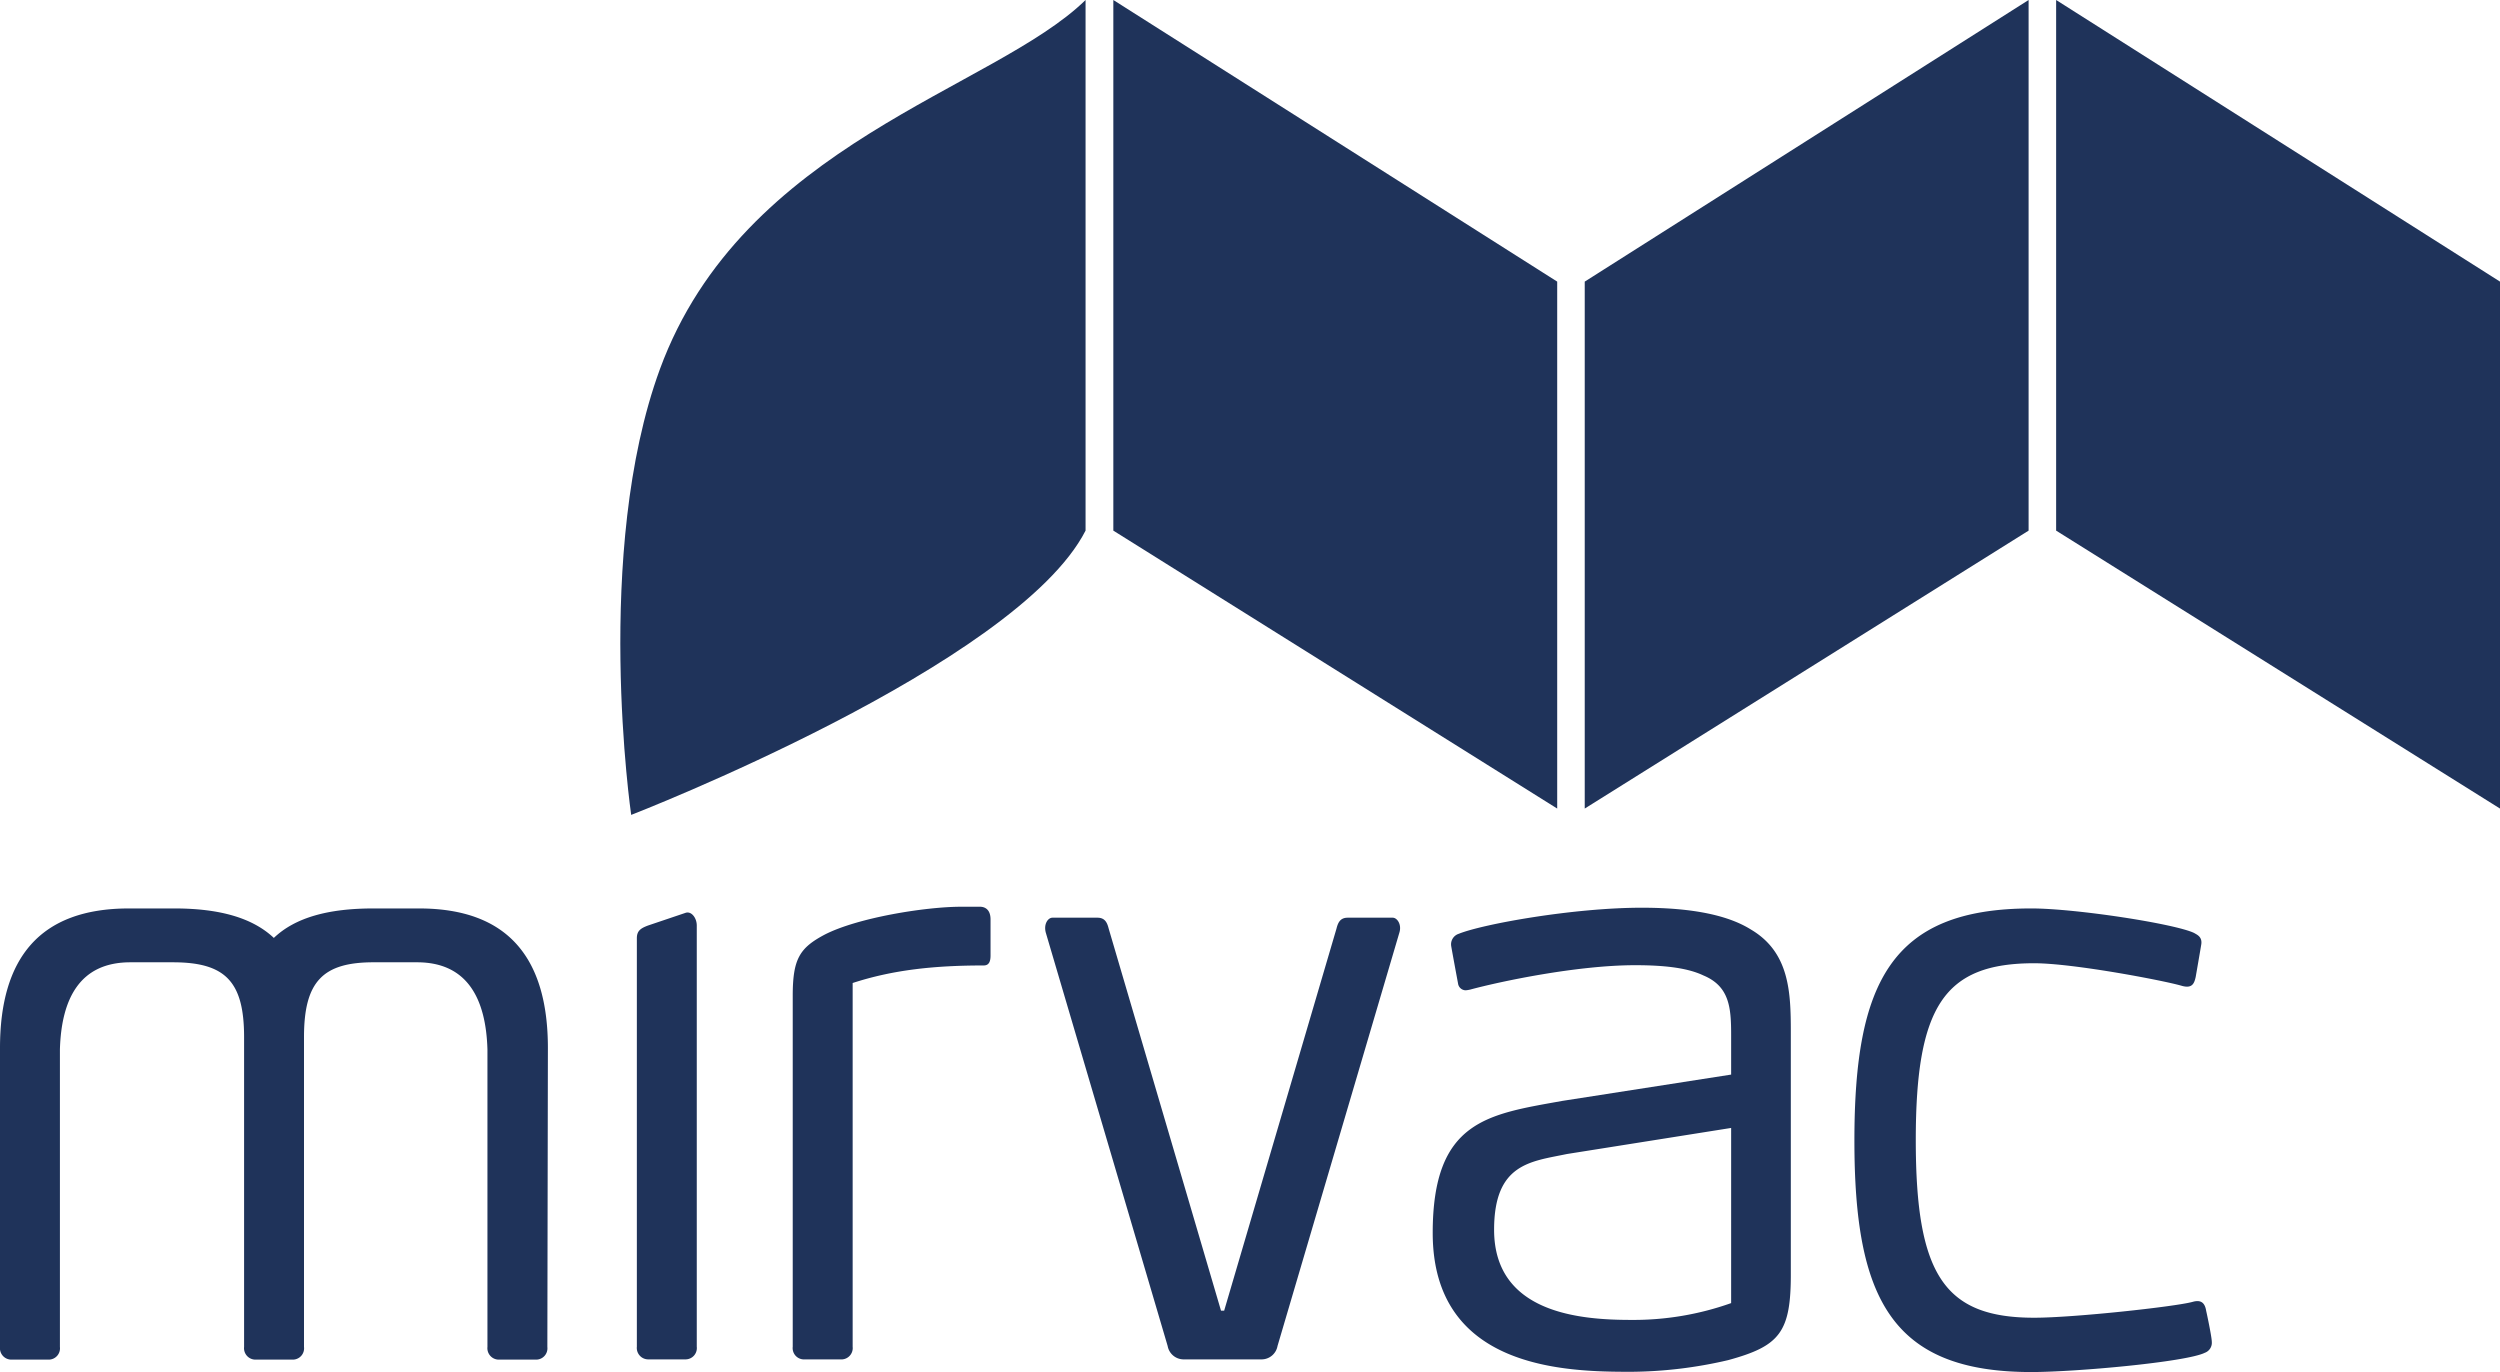
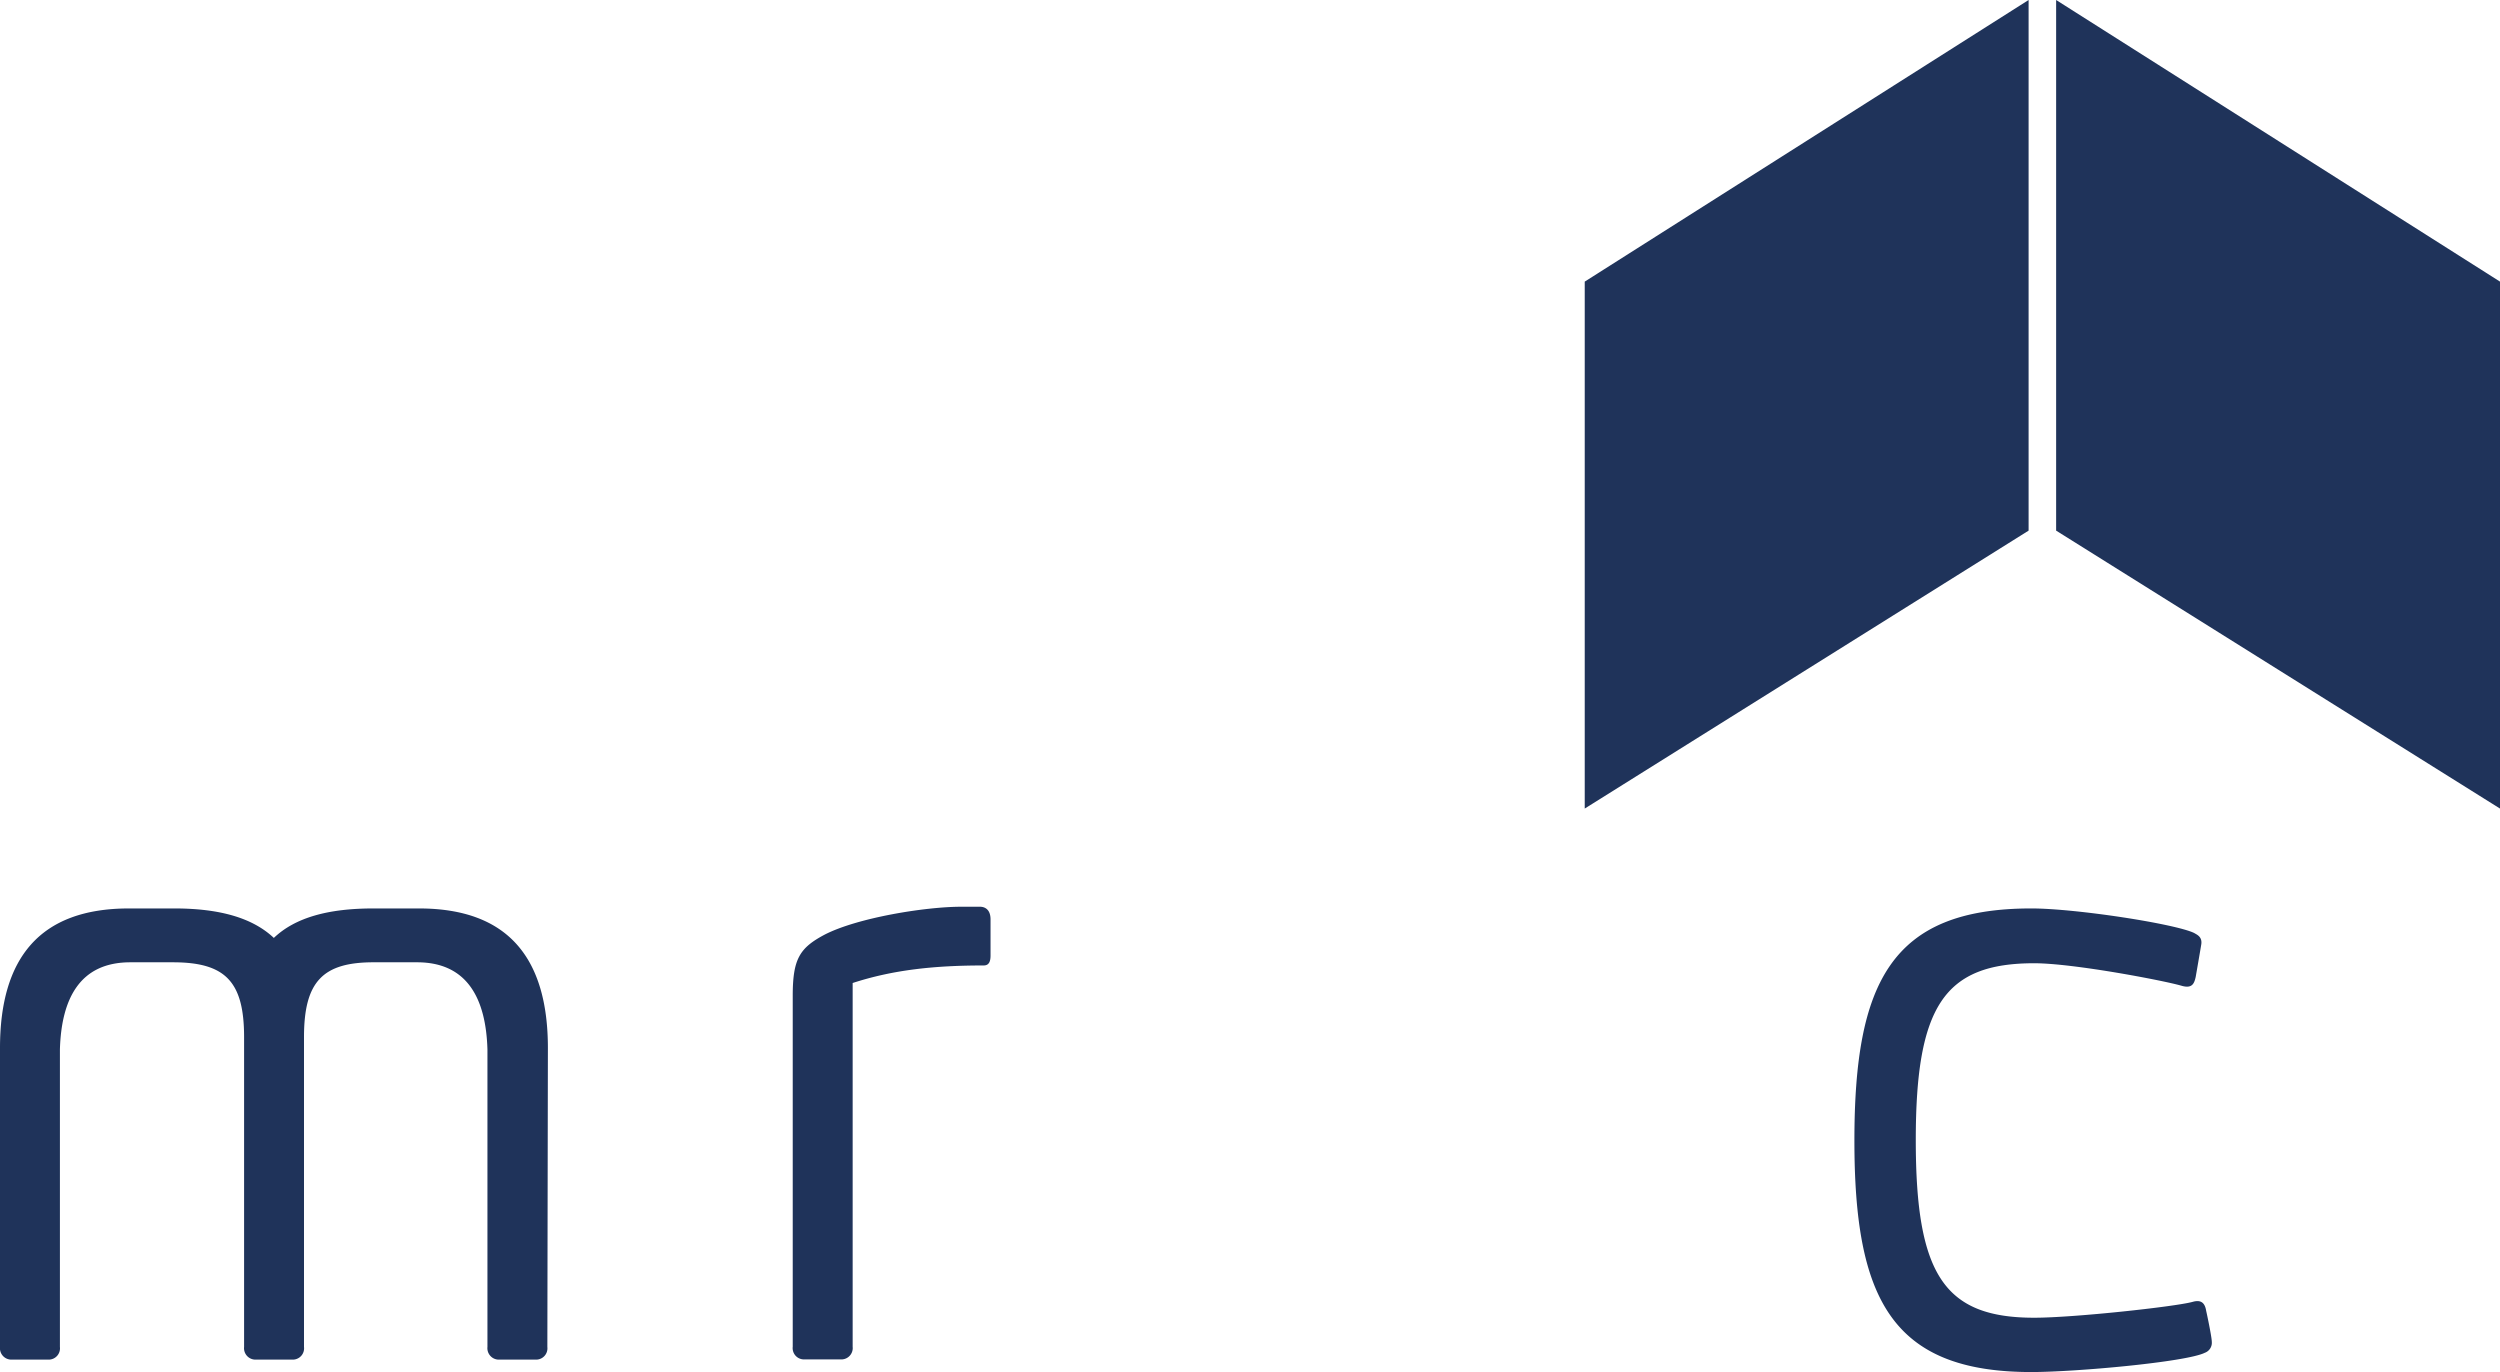
<svg xmlns="http://www.w3.org/2000/svg" width="400" height="219.528" viewBox="0 0 400 219.528">
  <g id="Mirvac" transform="translate(-86.8 -222.8)">
-     <path id="Path_103085" data-name="Path 103085" d="M614.819,352.17,543.8,307.7V222.8l71.019,45.059Z" transform="translate(-278.867)" fill="#1f335a" />
    <path id="Path_103086" data-name="Path 103086" d="M737.3,352.17,808.319,307.7V222.8L737.3,267.859Z" transform="translate(-396.943)" fill="#1f335a" />
    <path id="Path_103087" data-name="Path 103087" d="M1001.819,352.17,930.8,307.7V222.8l71.019,45.059Z" transform="translate(-515.019)" fill="#1f335a" />
-     <path id="Path_103088" data-name="Path 103088" d="M356,668.866h-6a1.831,1.831,0,0,1-1.793-2.027V601.472c0-1.208.663-1.6,1.793-2.027l6-2.027c.935-.312,1.793.819,1.793,2.027v67.394A1.81,1.81,0,0,1,356,668.866Z" transform="translate(-159.51 -228.565)" fill="#1f335a" />
    <path id="Path_103089" data-name="Path 103089" d="M442.759,604.394c-7.913,0-14.5.7-20.971,2.807v58.2a1.821,1.821,0,0,1-1.715,2.027h-6.081A1.81,1.81,0,0,1,412.2,665.4V609.266c0-5.925,1.091-7.679,5.145-9.823,5.262-2.69,16.059-4.444,21.828-4.444h3c.585,0,1.676.273,1.676,2.027V602.8C443.851,603.731,443.617,604.394,442.759,604.394Z" transform="translate(-198.563 -227.121)" fill="#1f335a" />
-     <path id="Path_103090" data-name="Path 103090" d="M722.181,667.783a70.063,70.063,0,0,1-15.591,1.871c-10.329,0-31.69-.39-31.69-22.218,0-18.047,8.887-18.983,20.737-21.127l27.012-4.21v-6.315c0-4.327-.234-7.8-4.444-9.55-2.3-1.091-5.652-1.637-10.914-1.637-9.238,0-21.477,2.573-26.389,3.9a4.879,4.879,0,0,1-.741.117,1.254,1.254,0,0,1-1.208-1.091s-.9-4.833-1.091-5.964a1.773,1.773,0,0,1,1.208-1.988c3.859-1.559,18.359-4.171,29.273-4.171,8.5,0,14.032,1.325,17.5,3.508,6.12,3.625,6.354,9.979,6.354,16.293v38.628C732.238,663.34,730.445,665.523,722.181,667.783Zm.468-37.147-26.272,4.171c-5.769,1.208-11.655,1.481-11.655,12.122,0,13.487,14.071,14.422,21.984,14.422a46.605,46.605,0,0,0,15.942-2.69Z" transform="translate(-358.866 -227.365)" fill="#1f335a" />
    <path id="Path_103091" data-name="Path 103091" d="M905.182,665.043a1.7,1.7,0,0,1-1.13,1.754c-3,1.481-20.659,3.079-27.753,3.079-22.413,0-28.3-11.85-28.3-37.03,0-25.3,5.886-37.147,28.3-37.147,7.094,0,23.036,2.456,26.077,3.937.351.234,1.286.546,1.13,1.754-.078.546-.9,5.262-.9,5.262-.234,1.091-.585,1.871-2.183,1.442-2.534-.78-17.307-3.625-23.66-3.625-14.383,0-18.944,6.86-18.944,28.3,0,21.555,4.561,28.416,18.944,28.416,6.354,0,22.452-1.754,25.336-2.534,1.091-.312,1.949-.117,2.183,1.442C904.285,660.054,905.182,664.225,905.182,665.043Z" transform="translate(-464.494 -227.548)" fill="#1f335a" />
    <path id="Path_103092" data-name="Path 103092" d="M174.463,618.035c0-14.383-6.354-22.335-20.62-22.335h-7.328c-7.25,0-12.512,1.481-15.9,4.716-3.391-3.2-8.653-4.716-15.9-4.716H107.42c-14.266,0-20.62,7.952-20.62,22.335v47.827a1.831,1.831,0,0,0,1.793,2.027h6a1.81,1.81,0,0,0,1.793-2.027V618.269c.234-8.147,3.2-13.954,11.265-13.954h6.821c8.38,0,11.382,3.079,11.382,11.966v49.581a1.831,1.831,0,0,0,1.793,2.027h6a1.809,1.809,0,0,0,1.793-2.027V616.281c0-8.887,3-12.005,11.265-11.966h6.821c8.069,0,11.031,5.847,11.265,13.954v47.593a1.831,1.831,0,0,0,1.793,2.027h6a1.81,1.81,0,0,0,1.793-2.027Z" transform="translate(0 -227.548)" fill="#1f335a" />
-     <path id="Path_103093" data-name="Path 103093" d="M537.915,670.168a2.6,2.6,0,0,1-2.495-2.144l-19.489-66.108c-.39-1.4.351-2.417,1.052-2.417h7.211c1.208,0,1.559.819,1.793,1.754l17.969,61.119h.507l17.969-61.119c.234-.935.585-1.754,1.793-1.754h7.211c.7,0,1.481,1.091,1.052,2.417L553,668.025a2.6,2.6,0,0,1-2.495,2.144h-12.59Z" transform="translate(-261.796 -229.867)" fill="#1f335a" />
    <g id="Group_30054" data-name="Group 30054" transform="translate(186.055 222.8)">
-       <path id="Path_103094" data-name="Path 103094" d="M415.873,222.8c-14.617,14.305-54.843,22.958-68.1,59.053-10.719,29.234-4.6,71.331-4.6,71.331s61.664-23.894,72.7-45.488Z" transform="translate(-341.438 -222.8)" fill="#1f335a" />
-     </g>
+       </g>
  </g>
</svg>